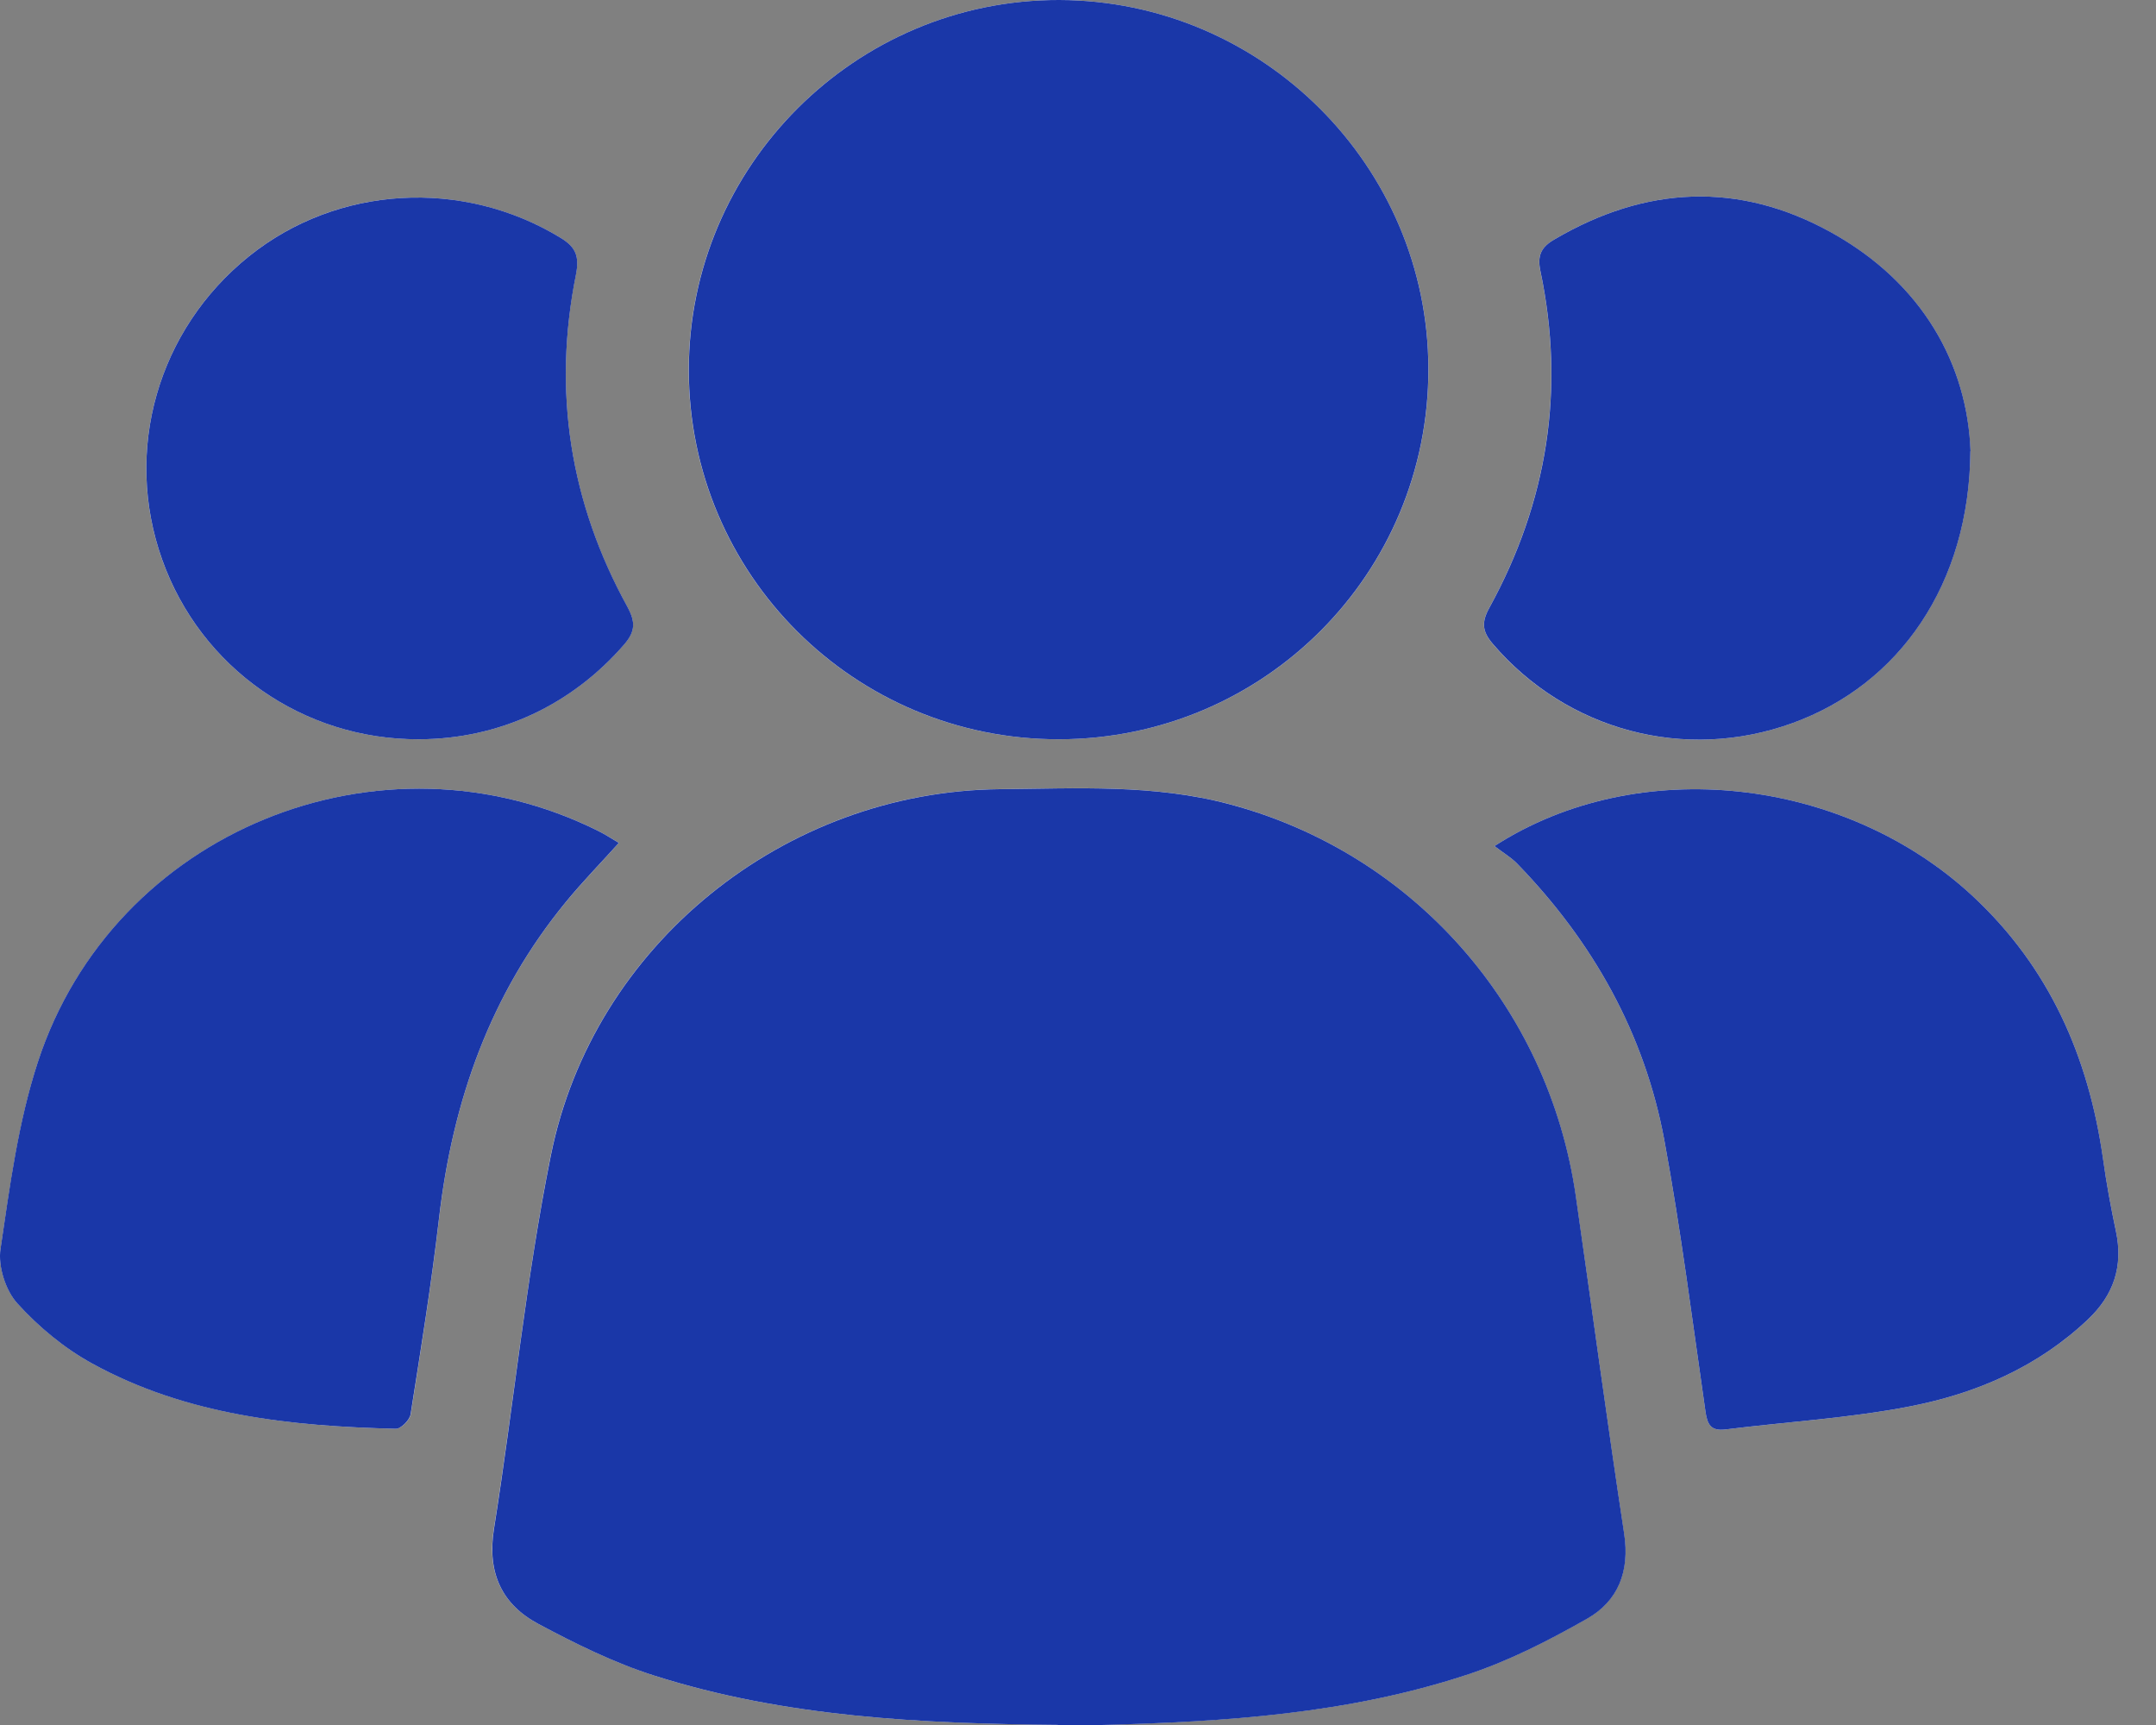
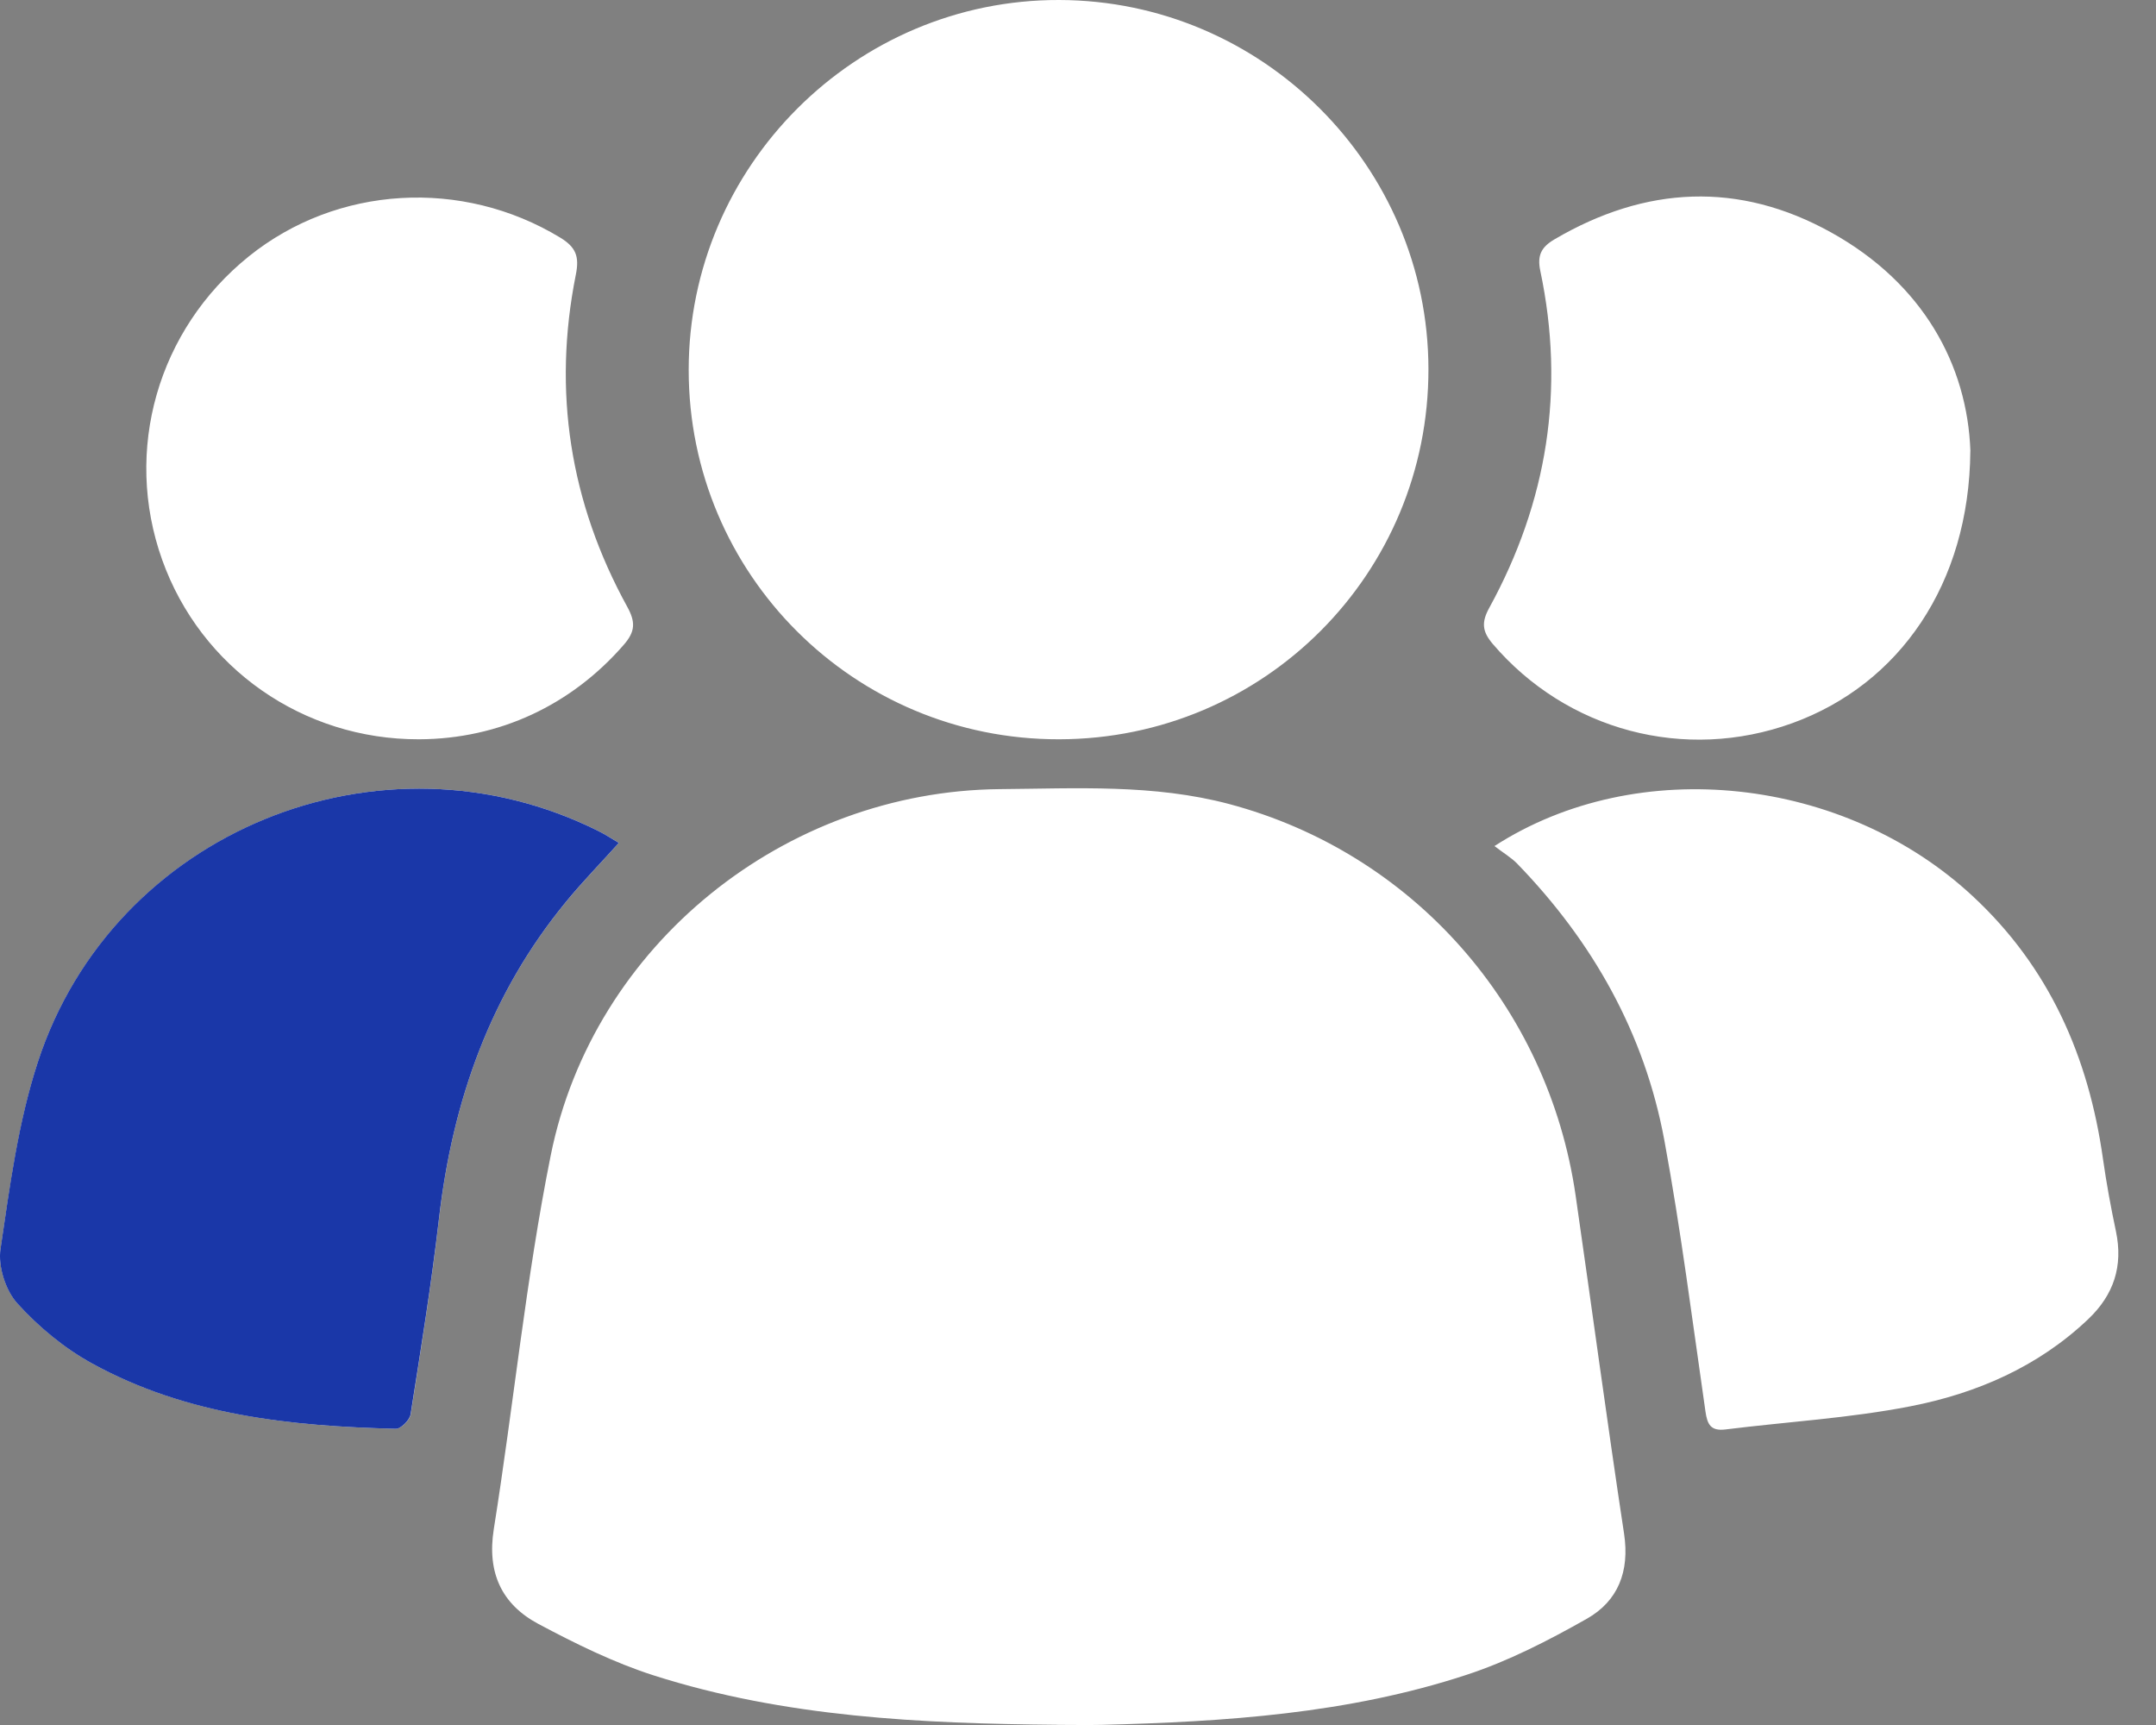
<svg xmlns="http://www.w3.org/2000/svg" width="35" height="28" viewBox="0 0 35 28" fill="none">
  <rect x="0" y="0" width="35" height="28" fill="#808080" stroke="none" />
  <path d="M17.172 27.998C17.409 27.998 17.647 28.003 17.884 27.998C19.888 27.947 21.885 27.817 23.803 27.187C24.483 26.965 25.136 26.629 25.761 26.275C26.267 25.988 26.457 25.507 26.365 24.897C26.088 23.071 25.843 21.239 25.579 19.41C25.134 16.327 22.928 13.845 19.958 13.052C18.729 12.725 17.477 12.799 16.23 12.809C12.743 12.841 9.631 15.329 8.941 18.751C8.538 20.755 8.338 22.8 8.016 24.821C7.904 25.526 8.143 26.04 8.739 26.359C9.342 26.68 9.964 26.987 10.612 27.195C12.743 27.875 14.954 27.976 17.17 27.997L17.172 27.998ZM17.195 12C20.52 11.994 23.195 9.313 23.189 5.987C23.183 2.695 20.493 0.008 17.195 3.67023e-07C13.887 -0.008 11.18 2.696 11.18 6.005C11.18 9.325 13.87 12.006 17.193 12H17.195ZM24.261 13.733C24.411 13.849 24.533 13.92 24.628 14.017C25.857 15.284 26.697 16.772 27.019 18.511C27.288 19.969 27.474 21.443 27.686 22.911C27.716 23.122 27.772 23.231 28.008 23.203C29.01 23.078 30.023 23.02 31.012 22.827C32.085 22.618 33.084 22.187 33.899 21.413C34.315 21.018 34.468 20.552 34.35 19.988C34.267 19.597 34.195 19.205 34.139 18.81C33.905 17.152 33.268 15.699 32.02 14.542C29.939 12.611 26.592 12.229 24.261 13.733ZM10.047 13.681C9.928 13.611 9.826 13.545 9.719 13.491C6.189 11.724 1.843 13.488 0.616 17.236C0.298 18.212 0.161 19.253 0.009 20.274C-0.033 20.555 0.092 20.947 0.284 21.159C0.63 21.539 1.048 21.886 1.498 22.133C3.028 22.971 4.718 23.15 6.426 23.192C6.508 23.194 6.653 23.051 6.667 22.959C6.834 21.9 7.005 20.84 7.128 19.775C7.348 17.872 7.959 16.133 9.187 14.641C9.455 14.315 9.749 14.013 10.048 13.681H10.047ZM6.802 12C8.107 11.996 9.279 11.443 10.128 10.464C10.314 10.25 10.319 10.096 10.182 9.848C9.252 8.156 8.969 6.353 9.348 4.458C9.408 4.161 9.348 4.011 9.093 3.856C7.505 2.893 5.475 3.007 4.04 4.161C2.56 5.352 1.999 7.31 2.632 9.085C3.26 10.845 4.922 12.006 6.801 12H6.802ZM31.987 7.322C31.938 5.924 31.216 4.6 29.728 3.774C28.23 2.941 26.715 3.016 25.235 3.885C25.023 4.01 24.951 4.142 25.005 4.397C25.411 6.321 25.119 8.147 24.177 9.865C24.048 10.099 24.06 10.248 24.231 10.45C25.433 11.859 27.351 12.372 29.099 11.737C30.83 11.109 31.969 9.483 31.986 7.322H31.987Z" fill="white" />
-   <path d="M17.172 27.998C14.956 27.977 12.745 27.875 10.614 27.196C9.966 26.989 9.344 26.682 8.741 26.36C8.145 26.042 7.907 25.528 8.018 24.823C8.34 22.802 8.538 20.758 8.943 18.753C9.631 15.331 12.743 12.842 16.232 12.81C17.479 12.799 18.731 12.726 19.96 13.054C22.93 13.845 25.136 16.329 25.581 19.411C25.844 21.24 26.089 23.071 26.367 24.898C26.459 25.507 26.269 25.989 25.763 26.276C25.137 26.631 24.485 26.966 23.804 27.188C21.887 27.818 19.889 27.949 17.886 28C17.649 28.006 17.411 28 17.174 28L17.172 27.998Z" fill="#1A37A8" />
-   <path d="M17.195 12C13.872 12.006 11.182 9.325 11.182 6.005C11.182 2.696 13.888 -0.008 17.195 3.67021e-07C20.493 0.008 23.184 2.695 23.188 5.987C23.194 9.312 20.519 11.994 17.193 12H17.195Z" fill="#1A37A8" />
-   <path d="M24.261 13.733C26.592 12.229 29.939 12.611 32.021 14.542C33.268 15.699 33.905 17.152 34.14 18.81C34.195 19.205 34.267 19.597 34.35 19.988C34.469 20.552 34.315 21.018 33.899 21.413C33.085 22.187 32.085 22.618 31.012 22.827C30.023 23.02 29.01 23.078 28.008 23.203C27.772 23.231 27.716 23.122 27.686 22.911C27.474 21.443 27.288 19.969 27.019 18.511C26.697 16.772 25.857 15.284 24.628 14.017C24.533 13.92 24.412 13.849 24.261 13.733Z" fill="#1A37A8" />
  <path d="M10.047 13.681C9.748 14.013 9.453 14.315 9.186 14.641C7.958 16.135 7.348 17.872 7.127 19.775C7.004 20.84 6.832 21.9 6.665 22.959C6.65 23.051 6.506 23.195 6.425 23.192C4.716 23.15 3.027 22.973 1.497 22.133C1.046 21.886 0.628 21.539 0.283 21.159C0.09 20.947 -0.034 20.555 0.008 20.274C0.159 19.252 0.296 18.212 0.615 17.236C1.841 13.487 6.186 11.724 9.718 13.491C9.826 13.545 9.927 13.611 10.045 13.681H10.047Z" fill="#1A37A8" />
-   <path d="M6.802 12C4.924 12.008 3.26 10.845 2.633 9.085C2 7.31 2.56 5.352 4.041 4.161C5.477 3.007 7.507 2.893 9.094 3.856C9.35 4.011 9.408 4.16 9.35 4.458C8.969 6.351 9.253 8.155 10.184 9.848C10.319 10.096 10.316 10.25 10.13 10.464C9.28 11.443 8.108 11.996 6.804 12H6.802Z" fill="#1A37A8" />
-   <path d="M31.987 7.322C31.971 9.483 30.832 11.109 29.1 11.737C27.352 12.372 25.436 11.858 24.233 10.45C24.06 10.248 24.049 10.099 24.178 9.865C25.122 8.146 25.412 6.32 25.006 4.397C24.952 4.14 25.024 4.008 25.236 3.885C26.715 3.016 28.23 2.941 29.73 3.774C31.218 4.6 31.938 5.924 31.989 7.322H31.987Z" fill="#1A37A8" />
</svg>